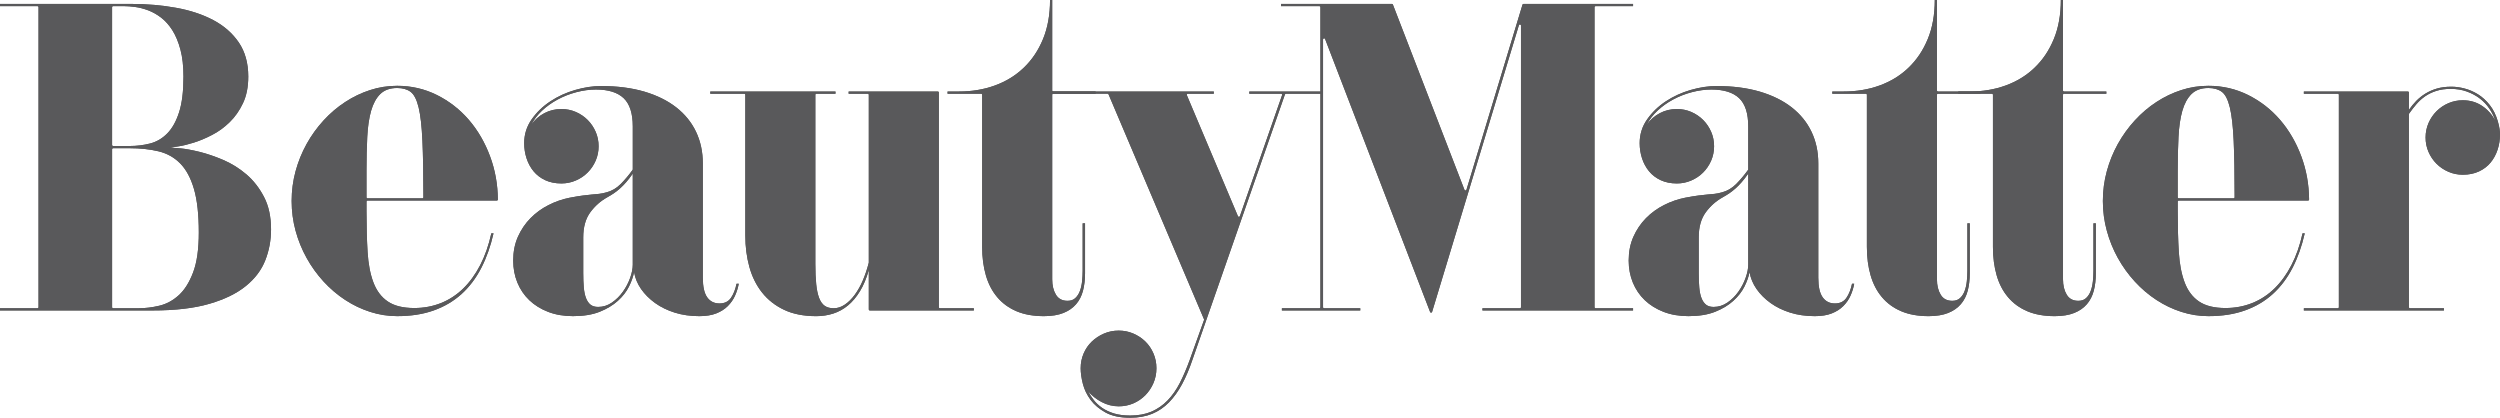
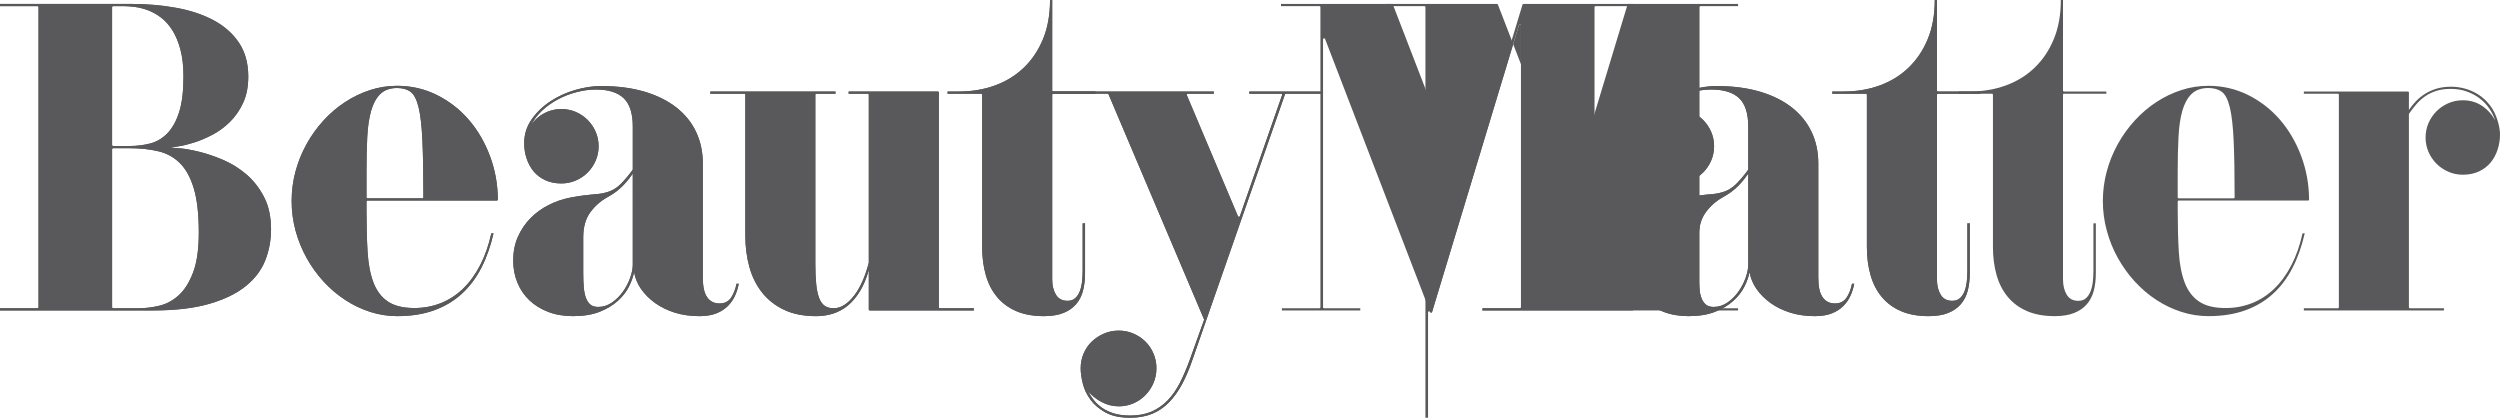
<svg xmlns="http://www.w3.org/2000/svg" x="0px" y="0px" viewBox="0 0 259.006 43.277" style="enable-background:new 0 0 259.006 43.277;" xml:space="preserve">
  <style type="text/css">	.st0{fill:#58595B;}	.st1{fill:#D3D1CC;}	.st2{fill:#59595B;}</style>
  <g id="names">
    <g>
      <g>
        <path class="st2" d="M28.081,23.771c0,1.105-0.196,2.165-0.59,3.177    c-0.394,1.012-1.062,1.905-2.008,2.675c-0.946,0.773-2.204,1.388-3.776,1.848    c-1.572,0.46-3.532,0.693-5.875,0.693H0v-0.228h3.883    c0.059,0,0.109-0.048,0.109-0.107V0.744c0-0.059-0.05-0.109-0.109-0.109H0    V0.407h13.609c1.618,0,3.161,0.134,4.628,0.399    c1.465,0.264,2.755,0.69,3.867,1.281c1.112,0.59,1.992,1.365,2.643,2.324    c0.649,0.962,0.975,2.137,0.975,3.528c0,1.06-0.182,1.973-0.545,2.744    c-0.365,0.772-0.825,1.431-1.383,1.973c-0.561,0.547-1.169,0.989-1.828,1.326    c-0.656,0.342-1.29,0.606-1.894,0.795c-0.604,0.189-1.13,0.319-1.577,0.385    c-0.444,0.068-0.729,0.112-0.85,0.128c0.121,0,0.46,0.025,1.021,0.078    c0.561,0.052,1.226,0.173,1.996,0.362c0.77,0.191,1.591,0.469,2.461,0.839    c0.868,0.371,1.67,0.871,2.404,1.497c0.734,0.629,1.342,1.408,1.825,2.338    C27.838,21.333,28.081,22.454,28.081,23.771 M19.007,7.938    c0-1.087-0.105-2.026-0.317-2.812c-0.212-0.786-0.488-1.447-0.827-1.985    c-0.342-0.538-0.727-0.971-1.158-1.306c-0.431-0.33-0.877-0.583-1.338-0.759    c-0.463-0.173-0.911-0.292-1.351-0.351c-0.437-0.059-0.829-0.091-1.178-0.091    h-1.117c-0.059,0-0.109,0.05-0.109,0.109v14.277    c0,0.059,0.05,0.107,0.109,0.107h1.704c0.743,0,1.449-0.087,2.122-0.26    c0.675-0.173,1.267-0.52,1.782-1.044c0.513-0.52,0.921-1.251,1.224-2.19    C18.857,10.698,19.007,9.467,19.007,7.938 M20.596,24.09    c0-1.859-0.166-3.363-0.499-4.505c-0.333-1.142-0.809-2.024-1.429-2.655    c-0.62-0.624-1.372-1.046-2.256-1.256c-0.886-0.212-1.88-0.319-2.985-0.319    h-1.704c-0.059,0-0.109,0.048-0.109,0.109v16.364    c0,0.059,0.05,0.107,0.109,0.107h2.659c0.679,0,1.386-0.087,2.119-0.26    c0.734-0.173,1.404-0.533,2.008-1.078c0.606-0.545,1.105-1.333,1.497-2.37    C20.4,27.192,20.596,25.813,20.596,24.09" />
        <path class="st2" d="M28.081,23.771c0,1.105-0.196,2.165-0.59,3.177    c-0.394,1.012-1.062,1.905-2.008,2.675c-0.946,0.773-2.204,1.388-3.776,1.848    c-1.572,0.46-3.532,0.693-5.875,0.693H0v-0.228h3.883    c0.059,0,0.109-0.048,0.109-0.107V0.744c0-0.059-0.05-0.109-0.109-0.109H0    V0.407h13.609c1.618,0,3.161,0.134,4.628,0.399    c1.465,0.264,2.755,0.69,3.867,1.281c1.112,0.59,1.992,1.365,2.643,2.324    c0.649,0.962,0.975,2.137,0.975,3.528c0,1.06-0.182,1.973-0.545,2.744    c-0.365,0.772-0.825,1.431-1.383,1.973c-0.561,0.547-1.169,0.989-1.828,1.326    c-0.656,0.342-1.29,0.606-1.894,0.795c-0.604,0.189-1.13,0.319-1.577,0.385    c-0.444,0.068-0.729,0.112-0.85,0.128c0.121,0,0.46,0.025,1.021,0.078    c0.561,0.052,1.226,0.173,1.996,0.362c0.77,0.191,1.591,0.469,2.461,0.839    c0.868,0.371,1.67,0.871,2.404,1.497c0.734,0.629,1.342,1.408,1.825,2.338    C27.838,21.333,28.081,22.454,28.081,23.771 M19.007,7.938    c0-1.087-0.105-2.026-0.317-2.812c-0.212-0.786-0.488-1.447-0.827-1.985    c-0.342-0.538-0.727-0.971-1.158-1.306c-0.431-0.33-0.877-0.583-1.338-0.759    c-0.463-0.173-0.911-0.292-1.351-0.351c-0.437-0.059-0.829-0.091-1.178-0.091    h-1.117c-0.059,0-0.109,0.05-0.109,0.109v14.277    c0,0.059,0.05,0.107,0.109,0.107h1.704c0.743,0,1.449-0.087,2.122-0.26    c0.675-0.173,1.267-0.52,1.782-1.044c0.513-0.52,0.921-1.251,1.224-2.19    C18.857,10.698,19.007,9.467,19.007,7.938 M20.596,24.09    c0-1.859-0.166-3.363-0.499-4.505c-0.333-1.142-0.809-2.024-1.429-2.655    c-0.62-0.624-1.372-1.046-2.256-1.256c-0.886-0.212-1.88-0.319-2.985-0.319    h-1.704c-0.059,0-0.109,0.048-0.109,0.109v16.364    c0,0.059,0.05,0.107,0.109,0.107h2.659c0.679,0,1.386-0.087,2.119-0.26    c0.734-0.173,1.404-0.533,2.008-1.078c0.606-0.545,1.105-1.333,1.497-2.37    C20.4,27.192,20.596,25.813,20.596,24.09" />
        <path class="st2" d="M38.079,20.776c-0.059,0-0.109,0.05-0.109,0.109v1.025    c0,1.575,0.039,2.976,0.114,4.209c0.075,1.23,0.276,2.279,0.602,3.14    c0.326,0.864,0.82,1.52,1.486,1.973c0.665,0.453,1.579,0.681,2.744,0.681    c0.984,0,1.903-0.171,2.757-0.51c0.855-0.34,1.623-0.841,2.302-1.497    c0.681-0.659,1.269-1.468,1.768-2.427c0.499-0.959,0.886-2.062,1.158-3.302    h0.228c-0.303,1.331-0.727,2.527-1.272,3.585    c-0.545,1.057-1.224,1.96-2.04,2.698c-0.818,0.741-1.78,1.308-2.883,1.702    c-1.103,0.394-2.365,0.59-3.787,0.59c-0.953,0-1.887-0.146-2.801-0.442    c-0.916-0.294-1.777-0.706-2.586-1.237c-0.809-0.529-1.554-1.162-2.235-1.903    c-0.679-0.741-1.267-1.556-1.757-2.441c-0.492-0.884-0.873-1.825-1.146-2.823    c-0.271-0.998-0.408-2.026-0.408-3.083c0-1.06,0.137-2.087,0.408-3.088    c0.273-0.996,0.654-1.937,1.146-2.823c0.49-0.884,1.078-1.695,1.757-2.438    c0.681-0.741,1.426-1.376,2.235-1.903c0.809-0.531,1.666-0.943,2.575-1.237    c0.907-0.296,1.844-0.444,2.812-0.444c1.465,0,2.839,0.319,4.118,0.953    c1.276,0.638,2.381,1.497,3.311,2.575c0.93,1.082,1.664,2.345,2.199,3.787    c0.524,1.411,0.793,2.899,0.804,4.46c0.002,0.062-0.048,0.112-0.109,0.112    H38.079z M41.146,9.118c-0.741,0-1.324,0.21-1.748,0.622    c-0.422,0.419-0.741,1-0.953,1.748c-0.212,0.75-0.342,1.65-0.396,2.7    c-0.052,1.053-0.08,2.217-0.08,3.505v2.748c0,0.061,0.05,0.109,0.109,0.109    h5.679c0.061,0,0.109-0.052,0.109-0.112c0-2.413-0.034-4.359-0.103-5.843    c-0.066-1.506-0.198-2.662-0.394-3.471c-0.198-0.809-0.474-1.347-0.829-1.609    C42.186,9.252,41.721,9.118,41.146,9.118" />
        <path class="st2" d="M38.079,20.776c-0.059,0-0.109,0.05-0.109,0.109v1.025    c0,1.575,0.039,2.976,0.114,4.209c0.075,1.23,0.276,2.279,0.602,3.14    c0.326,0.864,0.82,1.52,1.486,1.973c0.665,0.453,1.579,0.681,2.744,0.681    c0.984,0,1.903-0.171,2.757-0.51c0.855-0.34,1.623-0.841,2.302-1.497    c0.681-0.659,1.269-1.468,1.768-2.427c0.499-0.959,0.886-2.062,1.158-3.302    h0.228c-0.303,1.331-0.727,2.527-1.272,3.585    c-0.545,1.057-1.224,1.96-2.04,2.698c-0.818,0.741-1.78,1.308-2.883,1.702    c-1.103,0.394-2.365,0.59-3.787,0.59c-0.953,0-1.887-0.146-2.801-0.442    c-0.916-0.294-1.777-0.706-2.586-1.237c-0.809-0.529-1.554-1.162-2.235-1.903    c-0.679-0.741-1.267-1.556-1.757-2.441c-0.492-0.884-0.873-1.825-1.146-2.823    c-0.271-0.998-0.408-2.026-0.408-3.083c0-1.06,0.137-2.087,0.408-3.088    c0.273-0.996,0.654-1.937,1.146-2.823c0.49-0.884,1.078-1.695,1.757-2.438    c0.681-0.741,1.426-1.376,2.235-1.903c0.809-0.531,1.666-0.943,2.575-1.237    c0.907-0.296,1.844-0.444,2.812-0.444c1.465,0,2.839,0.319,4.118,0.953    c1.276,0.638,2.381,1.497,3.311,2.575c0.93,1.082,1.664,2.345,2.199,3.787    c0.524,1.411,0.793,2.899,0.804,4.46c0.002,0.062-0.048,0.112-0.109,0.112    H38.079z M41.146,9.118c-0.741,0-1.324,0.21-1.748,0.622    c-0.422,0.419-0.741,1-0.953,1.748c-0.212,0.75-0.342,1.65-0.396,2.7    c-0.052,1.053-0.08,2.217-0.08,3.505v2.748c0,0.061,0.05,0.109,0.109,0.109    h5.679c0.061,0,0.109-0.052,0.109-0.112c0-2.413-0.034-4.359-0.103-5.843    c-0.066-1.506-0.198-2.662-0.394-3.471c-0.198-0.809-0.474-1.347-0.829-1.609    C42.186,9.252,41.721,9.118,41.146,9.118" />
        <path class="st2" d="M59.361,32.752c-0.95,0-1.809-0.146-2.573-0.442    c-0.763-0.294-1.415-0.7-1.951-1.212c-0.538-0.515-0.95-1.123-1.237-1.825    c-0.287-0.704-0.431-1.463-0.431-2.281c0-0.907,0.162-1.727,0.488-2.461    c0.326-0.731,0.761-1.374,1.306-1.928c0.542-0.551,1.167-1.005,1.871-1.36    c0.702-0.358,1.431-0.608,2.188-0.759c0.561-0.107,1.019-0.182,1.374-0.228    c0.353-0.043,0.663-0.08,0.93-0.103c0.264-0.023,0.51-0.043,0.736-0.068    c0.228-0.023,0.499-0.077,0.816-0.169c0.545-0.153,1.03-0.444,1.454-0.875    c0.415-0.424,0.816-0.9,1.201-1.431c0.016-0.021,0.023-0.046,0.023-0.066    v-4.455c0-1.347-0.314-2.318-0.941-2.917c-0.629-0.595-1.584-0.896-2.869-0.896    c-0.665,0-1.342,0.091-2.03,0.273c-0.688,0.18-1.335,0.433-1.939,0.759    c-0.604,0.324-1.146,0.711-1.623,1.158c-0.476,0.447-0.843,0.925-1.101,1.44    c0.349-0.499,0.795-0.891,1.34-1.18c0.545-0.287,1.133-0.431,1.768-0.431    c0.529,0,1.028,0.103,1.497,0.305c0.469,0.205,0.877,0.481,1.224,0.829    c0.349,0.349,0.624,0.757,0.83,1.226c0.205,0.469,0.305,0.966,0.305,1.497    c0,0.526-0.1,1.028-0.305,1.495c-0.205,0.469-0.481,0.877-0.83,1.226    c-0.346,0.349-0.754,0.624-1.224,0.825c-0.469,0.205-0.968,0.308-1.497,0.308    c-0.636,0-1.194-0.114-1.679-0.34c-0.483-0.228-0.884-0.533-1.201-0.918    c-0.317-0.385-0.561-0.832-0.727-1.338c-0.166-0.508-0.248-1.035-0.248-1.577    c0-0.907,0.258-1.73,0.77-2.461c0.515-0.734,1.16-1.358,1.939-1.871    c0.779-0.515,1.638-0.909,2.575-1.18c0.937-0.271,1.83-0.408,2.678-0.408    c1.677,0,3.17,0.194,4.48,0.577c1.306,0.387,2.411,0.932,3.311,1.634    c0.9,0.704,1.584,1.547,2.053,2.532c0.467,0.982,0.702,2.071,0.702,3.266    v11.84c0,0.939,0.15,1.616,0.453,2.04c0.303,0.426,0.727,0.636,1.272,0.636    c0.529,0,0.925-0.194,1.19-0.579c0.264-0.385,0.458-0.87,0.579-1.463h0.228    c-0.077,0.424-0.205,0.836-0.387,1.237c-0.18,0.401-0.431,0.759-0.747,1.076    c-0.319,0.319-0.716,0.572-1.192,0.759c-0.476,0.189-1.062,0.285-1.757,0.285    c-0.923,0-1.768-0.121-2.541-0.362c-0.77-0.242-1.452-0.574-2.042-0.998    c-0.588-0.424-1.073-0.907-1.452-1.452c-0.378-0.545-0.62-1.126-0.725-1.748    c-0.091,0.472-0.269,0.969-0.533,1.499c-0.264,0.529-0.647,1.021-1.146,1.472    c-0.499,0.453-1.126,0.832-1.882,1.135    C61.373,32.602,60.45,32.752,59.361,32.752 M65.555,17.986    c-0.242,0.349-0.469,0.643-0.681,0.886c-0.212,0.242-0.424,0.458-0.634,0.645    c-0.212,0.189-0.424,0.355-0.636,0.501c-0.212,0.144-0.44,0.283-0.681,0.417    c-0.711,0.394-1.303,0.921-1.78,1.577c-0.476,0.659-0.716,1.518-0.716,2.575    v3.719c0,0.561,0.02,1.055,0.057,1.488c0.039,0.428,0.114,0.793,0.228,1.087    c0.114,0.294,0.267,0.522,0.465,0.681c0.196,0.157,0.46,0.237,0.793,0.237    c0.515,0,0.991-0.15,1.429-0.453c0.44-0.303,0.818-0.677,1.135-1.123    c0.319-0.444,0.567-0.921,0.75-1.429c0.18-0.506,0.271-0.964,0.271-1.37    V17.986z" />
        <path class="st2" d="M59.361,32.752c-0.95,0-1.809-0.146-2.573-0.442    c-0.763-0.294-1.415-0.7-1.951-1.212c-0.538-0.515-0.95-1.123-1.237-1.825    c-0.287-0.704-0.431-1.463-0.431-2.281c0-0.907,0.162-1.727,0.488-2.461    c0.326-0.731,0.761-1.374,1.306-1.928c0.542-0.551,1.167-1.005,1.871-1.36    c0.702-0.358,1.431-0.608,2.188-0.759c0.561-0.107,1.019-0.182,1.374-0.228    c0.353-0.043,0.663-0.08,0.93-0.103c0.264-0.023,0.51-0.043,0.736-0.068    c0.228-0.023,0.499-0.077,0.816-0.169c0.545-0.153,1.03-0.444,1.454-0.875    c0.415-0.424,0.816-0.9,1.201-1.431c0.016-0.021,0.023-0.046,0.023-0.066    v-4.455c0-1.347-0.314-2.318-0.941-2.917c-0.629-0.595-1.584-0.896-2.869-0.896    c-0.665,0-1.342,0.091-2.03,0.273c-0.688,0.18-1.335,0.433-1.939,0.759    c-0.604,0.324-1.146,0.711-1.623,1.158c-0.476,0.447-0.843,0.925-1.101,1.44    c0.349-0.499,0.795-0.891,1.34-1.18c0.545-0.287,1.133-0.431,1.768-0.431    c0.529,0,1.028,0.103,1.497,0.305c0.469,0.205,0.877,0.481,1.224,0.829    c0.349,0.349,0.624,0.757,0.83,1.226c0.205,0.469,0.305,0.966,0.305,1.497    c0,0.526-0.1,1.028-0.305,1.495c-0.205,0.469-0.481,0.877-0.83,1.226    c-0.346,0.349-0.754,0.624-1.224,0.825c-0.469,0.205-0.968,0.308-1.497,0.308    c-0.636,0-1.194-0.114-1.679-0.34c-0.483-0.228-0.884-0.533-1.201-0.918    c-0.317-0.385-0.561-0.832-0.727-1.338c-0.166-0.508-0.248-1.035-0.248-1.577    c0-0.907,0.258-1.73,0.77-2.461c0.515-0.734,1.16-1.358,1.939-1.871    c0.779-0.515,1.638-0.909,2.575-1.18c0.937-0.271,1.83-0.408,2.678-0.408    c1.677,0,3.17,0.194,4.48,0.577c1.306,0.387,2.411,0.932,3.311,1.634    c0.9,0.704,1.584,1.547,2.053,2.532c0.467,0.982,0.702,2.071,0.702,3.266    v11.84c0,0.939,0.15,1.616,0.453,2.04c0.303,0.426,0.727,0.636,1.272,0.636    c0.529,0,0.925-0.194,1.19-0.579c0.264-0.385,0.458-0.87,0.579-1.463h0.228    c-0.077,0.424-0.205,0.836-0.387,1.237c-0.18,0.401-0.431,0.759-0.747,1.076    c-0.319,0.319-0.716,0.572-1.192,0.759c-0.476,0.189-1.062,0.285-1.757,0.285    c-0.923,0-1.768-0.121-2.541-0.362c-0.77-0.242-1.452-0.574-2.042-0.998    c-0.588-0.424-1.073-0.907-1.452-1.452c-0.378-0.545-0.62-1.126-0.725-1.748    c-0.091,0.472-0.269,0.969-0.533,1.499c-0.264,0.529-0.647,1.021-1.146,1.472    c-0.499,0.453-1.126,0.832-1.882,1.135    C61.373,32.602,60.45,32.752,59.361,32.752 M65.555,17.986    c-0.242,0.349-0.469,0.643-0.681,0.886c-0.212,0.242-0.424,0.458-0.634,0.645    c-0.212,0.189-0.424,0.355-0.636,0.501c-0.212,0.144-0.44,0.283-0.681,0.417    c-0.711,0.394-1.303,0.921-1.78,1.577c-0.476,0.659-0.716,1.518-0.716,2.575    v3.719c0,0.561,0.02,1.055,0.057,1.488c0.039,0.428,0.114,0.793,0.228,1.087    c0.114,0.294,0.267,0.522,0.465,0.681c0.196,0.157,0.46,0.237,0.793,0.237    c0.515,0,0.991-0.15,1.429-0.453c0.44-0.303,0.818-0.677,1.135-1.123    c0.319-0.444,0.567-0.921,0.75-1.429c0.18-0.506,0.271-0.964,0.271-1.37    V17.986z" />
        <path class="st2" d="M73.584,9.481h12.975v0.228h-1.978    c-0.062,0-0.109,0.048-0.109,0.107V27.31c0,0.845,0.03,1.561,0.091,2.144    c0.059,0.583,0.162,1.057,0.305,1.429c0.144,0.371,0.337,0.638,0.579,0.804    c0.242,0.166,0.551,0.248,0.93,0.248c0.392,0,0.775-0.123,1.144-0.374    c0.371-0.248,0.716-0.588,1.035-1.021c0.317-0.431,0.597-0.93,0.839-1.497    c0.239-0.561,0.442-1.167,0.608-1.809c0.002-0.011,0.005-0.021,0.005-0.032    V9.816c0-0.059-0.05-0.107-0.109-0.107h-1.978V9.481h9.236    c0.061,0,0.109,0.048,0.109,0.109v22.239c0,0.059,0.048,0.107,0.109,0.107    h3.518v0.228H90.115c-0.059,0-0.107-0.048-0.107-0.109v-4.063    c-0.244,0.845-0.545,1.57-0.909,2.165c-0.362,0.597-0.775,1.089-1.235,1.474    c-0.463,0.387-0.971,0.67-1.531,0.852c-0.561,0.18-1.148,0.271-1.768,0.271    c-1.301,0-2.413-0.221-3.336-0.659c-0.923-0.44-1.682-1.035-2.279-1.791    c-0.597-0.757-1.037-1.641-1.315-2.652c-0.28-1.016-0.419-2.094-0.419-3.245    V9.816c0-0.059-0.05-0.107-0.109-0.107h-3.521V9.481z" />
        <path class="st2" d="M73.584,9.481h12.975v0.228h-1.978    c-0.062,0-0.109,0.048-0.109,0.107V27.31c0,0.845,0.03,1.561,0.091,2.144    c0.059,0.583,0.162,1.057,0.305,1.429c0.144,0.371,0.337,0.638,0.579,0.804    c0.242,0.166,0.551,0.248,0.93,0.248c0.392,0,0.775-0.123,1.144-0.374    c0.371-0.248,0.716-0.588,1.035-1.021c0.317-0.431,0.597-0.93,0.839-1.497    c0.239-0.561,0.442-1.167,0.608-1.809c0.002-0.011,0.005-0.021,0.005-0.032    V9.816c0-0.059-0.05-0.107-0.109-0.107h-1.978V9.481h9.236    c0.061,0,0.109,0.048,0.109,0.109v22.239c0,0.059,0.048,0.107,0.109,0.107    h3.518v0.228H90.115c-0.059,0-0.107-0.048-0.107-0.109v-4.063    c-0.244,0.845-0.545,1.57-0.909,2.165c-0.362,0.597-0.775,1.089-1.235,1.474    c-0.463,0.387-0.971,0.67-1.531,0.852c-0.561,0.18-1.148,0.271-1.768,0.271    c-1.301,0-2.413-0.221-3.336-0.659c-0.923-0.44-1.682-1.035-2.279-1.791    c-0.597-0.757-1.037-1.641-1.315-2.652c-0.28-1.016-0.419-2.094-0.419-3.245    V9.816c0-0.059-0.05-0.107-0.109-0.107h-3.521V9.481z" />
        <path class="st2" d="M109.121,9.708c-0.062,0-0.109,0.048-0.109,0.109v19.124    c0,0.638,0.128,1.167,0.385,1.591c0.258,0.424,0.659,0.634,1.203,0.634    c0.333,0,0.602-0.093,0.804-0.283c0.205-0.189,0.365-0.433,0.476-0.736    c0.114-0.303,0.189-0.64,0.228-1.012c0.037-0.369,0.057-0.736,0.057-1.098    v-4.899h0.248v5.171c0,0.665-0.071,1.272-0.214,1.816    c-0.144,0.542-0.383,1.007-0.716,1.392c-0.333,0.387-0.77,0.69-1.315,0.909    c-0.545,0.216-1.217,0.328-2.019,0.328c-1.089,0-2.035-0.169-2.835-0.508    c-0.802-0.342-1.468-0.827-1.996-1.454c-0.531-0.627-0.923-1.381-1.18-2.267    c-0.257-0.886-0.385-1.864-0.385-2.937V9.817c0-0.061-0.048-0.109-0.109-0.109    H98.169V9.48h1.18c1.331,0,2.571-0.205,3.719-0.622    c1.151-0.417,2.147-1.028,2.994-1.839c0.848-0.807,1.513-1.798,1.996-2.969    C108.542,2.878,108.786,1.527,108.786,0h0.226v9.373    c0,0.059,0.048,0.107,0.109,0.107h4.382V9.708H109.121z" />
        <path class="st2" d="M109.121,9.708c-0.062,0-0.109,0.048-0.109,0.109v19.124    c0,0.638,0.128,1.167,0.385,1.591c0.258,0.424,0.659,0.634,1.203,0.634    c0.333,0,0.602-0.093,0.804-0.283c0.205-0.189,0.365-0.433,0.476-0.736    c0.114-0.303,0.189-0.64,0.228-1.012c0.037-0.369,0.057-0.736,0.057-1.098    v-4.899h0.248v5.171c0,0.665-0.071,1.272-0.214,1.816    c-0.144,0.542-0.383,1.007-0.716,1.392c-0.333,0.387-0.77,0.69-1.315,0.909    c-0.545,0.216-1.217,0.328-2.019,0.328c-1.089,0-2.035-0.169-2.835-0.508    c-0.802-0.342-1.468-0.827-1.996-1.454c-0.531-0.627-0.923-1.381-1.18-2.267    c-0.257-0.886-0.385-1.864-0.385-2.937V9.817c0-0.061-0.048-0.109-0.109-0.109    H98.169V9.48h1.18c1.331,0,2.571-0.205,3.719-0.622    c1.151-0.417,2.147-1.028,2.994-1.839c0.848-0.807,1.513-1.798,1.996-2.969    C108.542,2.878,108.786,1.527,108.786,0h0.226v9.373    c0,0.059,0.048,0.107,0.109,0.107h4.382V9.708H109.121z" />
        <path class="st2" d="M117.086,43.277c-1.028,0-1.871-0.175-2.529-0.531    c-0.656-0.358-1.178-0.795-1.566-1.317c-0.385-0.522-0.654-1.076-0.804-1.666    c-0.15-0.59-0.228-1.128-0.228-1.611c0-0.545,0.103-1.055,0.308-1.531    c0.203-0.476,0.488-0.889,0.85-1.237c0.362-0.346,0.784-0.622,1.26-0.827    c0.476-0.205,0.987-0.305,1.529-0.305c0.531,0,1.035,0.1,1.511,0.305    c0.476,0.205,0.891,0.481,1.246,0.827c0.355,0.349,0.636,0.761,0.839,1.237    c0.205,0.476,0.308,0.987,0.308,1.531c0,0.542-0.103,1.055-0.308,1.531    c-0.203,0.476-0.483,0.893-0.839,1.26c-0.356,0.362-0.77,0.645-1.246,0.85    c-0.476,0.203-0.98,0.303-1.511,0.303c-0.62,0-1.21-0.146-1.768-0.442    c-0.558-0.294-1.028-0.668-1.406-1.121c0.15,0.303,0.344,0.606,0.579,0.907    c0.235,0.303,0.524,0.574,0.873,0.818c0.349,0.239,0.761,0.433,1.237,0.579    c0.476,0.141,1.03,0.214,1.666,0.214c0.848,0,1.584-0.137,2.213-0.408    c0.627-0.271,1.183-0.659,1.666-1.158c0.485-0.499,0.907-1.105,1.272-1.814    c0.362-0.713,0.702-1.506,1.021-2.381l1.481-4.134    c0.009-0.025,0.009-0.055-0.002-0.08l-9.89-23.303    c-0.016-0.041-0.057-0.066-0.1-0.066h-6.027V9.481h17.032v0.228h-2.691    c-0.08,0-0.132,0.08-0.103,0.15l5.294,12.54    c0.039,0.091,0.171,0.087,0.203-0.007l4.371-12.54    c0.025-0.068-0.027-0.144-0.102-0.144h-3.295V9.481h7.44v0.228h-3.644    c-0.046,0-0.087,0.027-0.103,0.073l-9.591,27.509    c-0.317,0.937-0.672,1.771-1.067,2.507c-0.392,0.731-0.843,1.358-1.349,1.882    c-0.508,0.52-1.089,0.916-1.746,1.19    C118.708,43.14,117.947,43.277,117.086,43.277" />
        <path class="st2" d="M117.086,43.277c-1.028,0-1.871-0.175-2.529-0.531    c-0.656-0.358-1.178-0.795-1.566-1.317c-0.385-0.522-0.654-1.076-0.804-1.666    c-0.15-0.59-0.228-1.128-0.228-1.611c0-0.545,0.103-1.055,0.308-1.531    c0.203-0.476,0.488-0.889,0.85-1.237c0.362-0.346,0.784-0.622,1.26-0.827    c0.476-0.205,0.987-0.305,1.529-0.305c0.531,0,1.035,0.1,1.511,0.305    c0.476,0.205,0.891,0.481,1.246,0.827c0.355,0.349,0.636,0.761,0.839,1.237    c0.205,0.476,0.308,0.987,0.308,1.531c0,0.542-0.103,1.055-0.308,1.531    c-0.203,0.476-0.483,0.893-0.839,1.26c-0.356,0.362-0.77,0.645-1.246,0.85    c-0.476,0.203-0.98,0.303-1.511,0.303c-0.62,0-1.21-0.146-1.768-0.442    c-0.558-0.294-1.028-0.668-1.406-1.121c0.15,0.303,0.344,0.606,0.579,0.907    c0.235,0.303,0.524,0.574,0.873,0.818c0.349,0.239,0.761,0.433,1.237,0.579    c0.476,0.141,1.03,0.214,1.666,0.214c0.848,0,1.584-0.137,2.213-0.408    c0.627-0.271,1.183-0.659,1.666-1.158c0.485-0.499,0.907-1.105,1.272-1.814    c0.362-0.713,0.702-1.506,1.021-2.381l1.481-4.134    c0.009-0.025,0.009-0.055-0.002-0.08l-9.89-23.303    c-0.016-0.041-0.057-0.066-0.1-0.066h-6.027V9.481h17.032v0.228h-2.691    c-0.08,0-0.132,0.08-0.103,0.15l5.294,12.54    c0.039,0.091,0.171,0.087,0.203-0.007l4.371-12.54    c0.025-0.068-0.027-0.144-0.102-0.144h-3.295V9.481h7.44v0.228h-3.644    c-0.046,0-0.087,0.027-0.103,0.073l-9.591,27.509    c-0.317,0.937-0.672,1.771-1.067,2.507c-0.392,0.731-0.843,1.358-1.349,1.882    c-0.508,0.52-1.089,0.916-1.746,1.19    C118.708,43.14,117.947,43.277,117.086,43.277" />
        <path class="st2" d="M169.19,32.164h-15.605v-0.228h3.883    c0.059,0,0.109-0.048,0.109-0.107V2.642c0-0.128-0.178-0.153-0.214-0.034    l-8.994,29.704c-0.03,0.1-0.169,0.105-0.207,0.009L137.282,4.039    c-0.043-0.112-0.212-0.08-0.212,0.041v27.749c0,0.059,0.05,0.107,0.109,0.107    h3.749v0.228h-8.122v-0.228h3.883c0.059,0,0.109-0.048,0.109-0.107V0.744    c0-0.059-0.05-0.109-0.109-0.109h-3.974V0.407h11.494    c0.046,0,0.084,0.03,0.1,0.073l7.413,19.187    c0.039,0.096,0.175,0.091,0.207-0.009l5.804-19.171    c0.014-0.048,0.057-0.08,0.105-0.08h11.351v0.228h-3.883    c-0.059,0-0.109,0.05-0.109,0.109v31.085c0,0.059,0.05,0.107,0.109,0.107    h3.883V32.164z" />
-         <path class="st2" d="M169.19,32.164h-15.605v-0.228h3.883    c0.059,0,0.109-0.048,0.109-0.107V2.642c0-0.128-0.178-0.153-0.214-0.034    l-8.994,29.704c-0.03,0.1-0.169,0.105-0.207,0.009L137.282,4.039    c-0.043-0.112-0.212-0.08-0.212,0.041v27.749c0,0.059,0.05,0.107,0.109,0.107    h3.749v0.228h-8.122v-0.228h3.883c0.059,0,0.109-0.048,0.109-0.107V0.744    c0-0.059-0.05-0.109-0.109-0.109h-3.974V0.407h11.494    c0.046,0,0.084,0.03,0.1,0.073l7.413,19.187    c0.039,0.096,0.175,0.091,0.207-0.009l5.804-19.171    c0.014-0.048,0.057-0.08,0.105-0.08h11.351v0.228h-3.883    c-0.059,0-0.109,0.05-0.109,0.109v31.085c0,0.059,0.05,0.107,0.109,0.107    h3.883V32.164z" />
+         <path class="st2" d="M169.19,32.164h-15.605v-0.228h3.883    c0.059,0,0.109-0.048,0.109-0.107V2.642c0-0.128-0.178-0.153-0.214-0.034    l-8.994,29.704c-0.03,0.1-0.169,0.105-0.207,0.009c-0.043-0.112-0.212-0.08-0.212,0.041v27.749c0,0.059,0.05,0.107,0.109,0.107    h3.749v0.228h-8.122v-0.228h3.883c0.059,0,0.109-0.048,0.109-0.107V0.744    c0-0.059-0.05-0.109-0.109-0.109h-3.974V0.407h11.494    c0.046,0,0.084,0.03,0.1,0.073l7.413,19.187    c0.039,0.096,0.175,0.091,0.207-0.009l5.804-19.171    c0.014-0.048,0.057-0.08,0.105-0.08h11.351v0.228h-3.883    c-0.059,0-0.109,0.05-0.109,0.109v31.085c0,0.059,0.05,0.107,0.109,0.107    h3.883V32.164z" />
        <path class="st2" d="M174.927,32.752c-0.95,0-1.809-0.146-2.573-0.442    c-0.763-0.294-1.415-0.7-1.951-1.212c-0.538-0.515-0.95-1.123-1.237-1.825    c-0.287-0.704-0.431-1.463-0.431-2.281c0-0.907,0.162-1.727,0.488-2.461    c0.326-0.731,0.761-1.374,1.303-1.928c0.545-0.551,1.169-1.005,1.873-1.36    c0.702-0.358,1.431-0.608,2.188-0.759c0.558-0.107,1.016-0.182,1.374-0.228    c0.353-0.043,0.663-0.08,0.93-0.103c0.264-0.023,0.508-0.043,0.736-0.068    c0.228-0.023,0.499-0.077,0.816-0.169c0.545-0.153,1.03-0.444,1.452-0.875    c0.417-0.424,0.818-0.9,1.203-1.431c0.016-0.021,0.023-0.046,0.023-0.066    v-4.455c0-1.347-0.314-2.318-0.941-2.917c-0.629-0.595-1.586-0.896-2.869-0.896    c-0.668,0-1.342,0.091-2.03,0.273c-0.688,0.18-1.335,0.433-1.939,0.759    c-0.606,0.324-1.146,0.711-1.622,1.158c-0.476,0.447-0.843,0.925-1.101,1.44    c0.349-0.499,0.795-0.891,1.34-1.18c0.542-0.287,1.133-0.431,1.768-0.431    c0.529,0,1.028,0.103,1.497,0.305c0.467,0.205,0.877,0.481,1.224,0.829    c0.349,0.349,0.624,0.757,0.83,1.226c0.203,0.469,0.305,0.966,0.305,1.497    c0,0.526-0.103,1.028-0.305,1.495c-0.205,0.469-0.481,0.877-0.83,1.226    c-0.346,0.349-0.757,0.624-1.224,0.825c-0.469,0.205-0.968,0.308-1.497,0.308    c-0.636,0-1.194-0.114-1.679-0.34c-0.483-0.228-0.884-0.533-1.201-0.918    c-0.319-0.385-0.561-0.832-0.727-1.338c-0.166-0.508-0.248-1.035-0.248-1.577    c0-0.907,0.258-1.73,0.77-2.461c0.515-0.734,1.16-1.358,1.939-1.871    c0.779-0.515,1.636-0.909,2.575-1.18c0.937-0.271,1.83-0.408,2.678-0.408    c1.677,0,3.17,0.194,4.478,0.577c1.308,0.387,2.413,0.932,3.313,1.634    c0.898,0.704,1.584,1.547,2.053,2.532c0.467,0.982,0.702,2.071,0.702,3.266    v11.84c0,0.939,0.15,1.616,0.453,2.04c0.303,0.426,0.727,0.636,1.269,0.636    c0.531,0,0.927-0.194,1.192-0.579c0.264-0.385,0.458-0.87,0.579-1.463h0.226    c-0.075,0.424-0.203,0.836-0.385,1.237c-0.18,0.401-0.431,0.759-0.747,1.076    c-0.319,0.319-0.716,0.572-1.192,0.759c-0.476,0.189-1.062,0.285-1.757,0.285    c-0.923,0-1.771-0.121-2.541-0.362c-0.77-0.242-1.452-0.574-2.042-0.998    c-0.59-0.424-1.073-0.907-1.452-1.452c-0.378-0.545-0.62-1.126-0.725-1.748    c-0.091,0.472-0.269,0.969-0.533,1.499c-0.267,0.529-0.647,1.021-1.146,1.472    c-0.499,0.453-1.126,0.832-1.882,1.135    C176.939,32.602,176.017,32.752,174.927,32.752 M181.121,17.986    c-0.242,0.349-0.469,0.643-0.681,0.886c-0.212,0.242-0.422,0.458-0.634,0.645    c-0.214,0.189-0.424,0.355-0.636,0.501c-0.212,0.144-0.44,0.283-0.681,0.417    c-0.711,0.394-1.303,0.921-1.78,1.577c-0.476,0.659-0.716,1.518-0.716,2.575    v3.719c0,0.561,0.02,1.055,0.057,1.488c0.039,0.428,0.114,0.793,0.228,1.087    c0.114,0.294,0.269,0.522,0.465,0.681c0.196,0.157,0.46,0.237,0.793,0.237    c0.515,0,0.991-0.15,1.429-0.453c0.44-0.303,0.818-0.677,1.135-1.123    c0.317-0.444,0.567-0.921,0.747-1.429c0.182-0.506,0.274-0.964,0.274-1.37    V17.986z" />
        <path class="st2" d="M174.927,32.752c-0.95,0-1.809-0.146-2.573-0.442    c-0.763-0.294-1.415-0.7-1.951-1.212c-0.538-0.515-0.95-1.123-1.237-1.825    c-0.287-0.704-0.431-1.463-0.431-2.281c0-0.907,0.162-1.727,0.488-2.461    c0.326-0.731,0.761-1.374,1.303-1.928c0.545-0.551,1.169-1.005,1.873-1.36    c0.702-0.358,1.431-0.608,2.188-0.759c0.558-0.107,1.016-0.182,1.374-0.228    c0.353-0.043,0.663-0.08,0.93-0.103c0.264-0.023,0.508-0.043,0.736-0.068    c0.228-0.023,0.499-0.077,0.816-0.169c0.545-0.153,1.03-0.444,1.452-0.875    c0.417-0.424,0.818-0.9,1.203-1.431c0.016-0.021,0.023-0.046,0.023-0.066    v-4.455c0-1.347-0.314-2.318-0.941-2.917c-0.629-0.595-1.586-0.896-2.869-0.896    c-0.668,0-1.342,0.091-2.03,0.273c-0.688,0.18-1.335,0.433-1.939,0.759    c-0.606,0.324-1.146,0.711-1.622,1.158c-0.476,0.447-0.843,0.925-1.101,1.44    c0.349-0.499,0.795-0.891,1.34-1.18c0.542-0.287,1.133-0.431,1.768-0.431    c0.529,0,1.028,0.103,1.497,0.305c0.467,0.205,0.877,0.481,1.224,0.829    c0.349,0.349,0.624,0.757,0.83,1.226c0.203,0.469,0.305,0.966,0.305,1.497    c0,0.526-0.103,1.028-0.305,1.495c-0.205,0.469-0.481,0.877-0.83,1.226    c-0.346,0.349-0.757,0.624-1.224,0.825c-0.469,0.205-0.968,0.308-1.497,0.308    c-0.636,0-1.194-0.114-1.679-0.34c-0.483-0.228-0.884-0.533-1.201-0.918    c-0.319-0.385-0.561-0.832-0.727-1.338c-0.166-0.508-0.248-1.035-0.248-1.577    c0-0.907,0.258-1.73,0.77-2.461c0.515-0.734,1.16-1.358,1.939-1.871    c0.779-0.515,1.636-0.909,2.575-1.18c0.937-0.271,1.83-0.408,2.678-0.408    c1.677,0,3.17,0.194,4.478,0.577c1.308,0.387,2.413,0.932,3.313,1.634    c0.898,0.704,1.584,1.547,2.053,2.532c0.467,0.982,0.702,2.071,0.702,3.266    v11.84c0,0.939,0.15,1.616,0.453,2.04c0.303,0.426,0.727,0.636,1.269,0.636    c0.531,0,0.927-0.194,1.192-0.579c0.264-0.385,0.458-0.87,0.579-1.463h0.226    c-0.075,0.424-0.203,0.836-0.385,1.237c-0.18,0.401-0.431,0.759-0.747,1.076    c-0.319,0.319-0.716,0.572-1.192,0.759c-0.476,0.189-1.062,0.285-1.757,0.285    c-0.923,0-1.771-0.121-2.541-0.362c-0.77-0.242-1.452-0.574-2.042-0.998    c-0.59-0.424-1.073-0.907-1.452-1.452c-0.378-0.545-0.62-1.126-0.725-1.748    c-0.091,0.472-0.269,0.969-0.533,1.499c-0.267,0.529-0.647,1.021-1.146,1.472    c-0.499,0.453-1.126,0.832-1.882,1.135    C176.939,32.602,176.017,32.752,174.927,32.752 M181.121,17.986    c-0.242,0.349-0.469,0.643-0.681,0.886c-0.212,0.242-0.422,0.458-0.634,0.645    c-0.214,0.189-0.424,0.355-0.636,0.501c-0.212,0.144-0.44,0.283-0.681,0.417    c-0.711,0.394-1.303,0.921-1.78,1.577c-0.476,0.659-0.716,1.518-0.716,2.575    v3.719c0,0.561,0.02,1.055,0.057,1.488c0.039,0.428,0.114,0.793,0.228,1.087    c0.114,0.294,0.269,0.522,0.465,0.681c0.196,0.157,0.46,0.237,0.793,0.237    c0.515,0,0.991-0.15,1.429-0.453c0.44-0.303,0.818-0.677,1.135-1.123    c0.317-0.444,0.567-0.921,0.747-1.429c0.182-0.506,0.274-0.964,0.274-1.37    V17.986z" />
        <path class="st2" d="M200.781,9.708c-0.059,0-0.109,0.048-0.109,0.109v19.124    c0,0.638,0.13,1.167,0.387,1.591c0.255,0.424,0.656,0.634,1.201,0.634    c0.333,0,0.602-0.093,0.804-0.283c0.205-0.189,0.365-0.433,0.476-0.736    c0.114-0.303,0.189-0.64,0.228-1.012c0.036-0.369,0.057-0.736,0.057-1.098    v-4.899h0.248v5.171c0,0.665-0.071,1.272-0.214,1.816    c-0.144,0.542-0.383,1.007-0.716,1.392c-0.333,0.387-0.77,0.69-1.315,0.909    c-0.545,0.216-1.217,0.328-2.019,0.328c-1.089,0-2.033-0.169-2.835-0.508    c-0.802-0.342-1.468-0.827-1.996-1.454c-0.531-0.627-0.923-1.381-1.18-2.267    c-0.257-0.886-0.385-1.864-0.385-2.937V9.817c0-0.061-0.05-0.109-0.109-0.109    h-3.475V9.48h1.18c1.331,0,2.571-0.205,3.719-0.622    c1.151-0.417,2.149-1.028,2.994-1.839c0.848-0.807,1.513-1.798,1.996-2.969    C200.205,2.878,200.446,1.527,200.446,0h0.226v9.373    c0,0.059,0.05,0.107,0.109,0.107h4.382V9.708H200.781z" />
        <path class="st2" d="M200.781,9.708c-0.059,0-0.109,0.048-0.109,0.109v19.124    c0,0.638,0.13,1.167,0.387,1.591c0.255,0.424,0.656,0.634,1.201,0.634    c0.333,0,0.602-0.093,0.804-0.283c0.205-0.189,0.365-0.433,0.476-0.736    c0.114-0.303,0.189-0.64,0.228-1.012c0.036-0.369,0.057-0.736,0.057-1.098    v-4.899h0.248v5.171c0,0.665-0.071,1.272-0.214,1.816    c-0.144,0.542-0.383,1.007-0.716,1.392c-0.333,0.387-0.77,0.69-1.315,0.909    c-0.545,0.216-1.217,0.328-2.019,0.328c-1.089,0-2.033-0.169-2.835-0.508    c-0.802-0.342-1.468-0.827-1.996-1.454c-0.531-0.627-0.923-1.381-1.18-2.267    c-0.257-0.886-0.385-1.864-0.385-2.937V9.817c0-0.061-0.05-0.109-0.109-0.109    h-3.475V9.48h1.18c1.331,0,2.571-0.205,3.719-0.622    c1.151-0.417,2.149-1.028,2.994-1.839c0.848-0.807,1.513-1.798,1.996-2.969    C200.205,2.878,200.446,1.527,200.446,0h0.226v9.373    c0,0.059,0.05,0.107,0.109,0.107h4.382V9.708H200.781z" />
        <path class="st2" d="M213.841,9.708c-0.059,0-0.109,0.048-0.109,0.109v19.124    c0,0.638,0.13,1.167,0.387,1.591c0.255,0.424,0.656,0.634,1.201,0.634    c0.333,0,0.602-0.093,0.804-0.283c0.205-0.189,0.365-0.433,0.476-0.736    c0.114-0.303,0.189-0.64,0.228-1.012c0.036-0.369,0.057-0.736,0.057-1.098    v-4.899h0.248v5.171c0,0.665-0.071,1.272-0.214,1.816    c-0.144,0.542-0.383,1.007-0.716,1.392c-0.333,0.387-0.77,0.69-1.315,0.909    c-0.545,0.216-1.217,0.328-2.019,0.328c-1.089,0-2.033-0.169-2.835-0.508    c-0.802-0.342-1.468-0.827-1.996-1.454c-0.531-0.627-0.923-1.381-1.18-2.267    c-0.257-0.886-0.385-1.864-0.385-2.937V9.817c0-0.061-0.048-0.109-0.109-0.109    h-3.475V9.48h1.18c1.331,0,2.571-0.205,3.719-0.622    c1.151-0.417,2.149-1.028,2.994-1.839c0.848-0.807,1.513-1.798,1.996-2.969    C213.265,2.878,213.506,1.527,213.506,0h0.226v9.373    c0,0.059,0.05,0.107,0.109,0.107h4.382V9.708H213.841z" />
-         <path class="st2" d="M213.841,9.708c-0.059,0-0.109,0.048-0.109,0.109v19.124    c0,0.638,0.13,1.167,0.387,1.591c0.255,0.424,0.656,0.634,1.201,0.634    c0.333,0,0.602-0.093,0.804-0.283c0.205-0.189,0.365-0.433,0.476-0.736    c0.114-0.303,0.189-0.64,0.228-1.012c0.036-0.369,0.057-0.736,0.057-1.098    v-4.899h0.248v5.171c0,0.665-0.071,1.272-0.214,1.816    c-0.144,0.542-0.383,1.007-0.716,1.392c-0.333,0.387-0.77,0.69-1.315,0.909    c-0.545,0.216-1.217,0.328-2.019,0.328c-1.089,0-2.033-0.169-2.835-0.508    c-0.802-0.342-1.468-0.827-1.996-1.454c-0.531-0.627-0.923-1.381-1.18-2.267    c-0.257-0.886-0.385-1.864-0.385-2.937V9.817c0-0.061-0.048-0.109-0.109-0.109    h-3.475V9.48h1.18c1.331,0,2.571-0.205,3.719-0.622    c1.151-0.417,2.149-1.028,2.994-1.839c0.848-0.807,1.513-1.798,1.996-2.969    C213.265,2.878,213.506,1.527,213.506,0h0.226v9.373    c0,0.059,0.05,0.107,0.109,0.107h4.382V9.708H213.841z" />
        <path class="st2" d="M225.726,20.776c-0.059,0-0.109,0.05-0.109,0.109v1.025    c0,1.575,0.039,2.976,0.114,4.209c0.075,1.23,0.276,2.279,0.602,3.14    c0.326,0.864,0.82,1.52,1.486,1.973c0.665,0.453,1.579,0.681,2.744,0.681    c0.984,0,1.903-0.171,2.757-0.51c0.855-0.34,1.623-0.841,2.302-1.497    c0.681-0.659,1.269-1.468,1.768-2.427c0.499-0.959,0.886-2.062,1.158-3.302    h0.228c-0.303,1.331-0.727,2.527-1.272,3.585    c-0.545,1.057-1.224,1.96-2.04,2.698c-0.818,0.741-1.777,1.308-2.883,1.702    c-1.103,0.394-2.365,0.59-3.787,0.59c-0.953,0-1.887-0.146-2.801-0.442    c-0.916-0.294-1.777-0.706-2.586-1.237c-0.809-0.529-1.554-1.162-2.233-1.903    c-0.681-0.741-1.267-1.556-1.759-2.441c-0.492-0.884-0.873-1.825-1.144-2.823    c-0.273-0.998-0.41-2.026-0.41-3.083c0-1.06,0.137-2.087,0.41-3.088    c0.271-0.996,0.652-1.937,1.144-2.823c0.492-0.884,1.078-1.695,1.759-2.438    c0.679-0.741,1.424-1.376,2.233-1.903c0.809-0.531,1.668-0.943,2.575-1.237    c0.907-0.296,1.844-0.444,2.812-0.444c1.467,0,2.839,0.319,4.118,0.953    c1.276,0.638,2.381,1.497,3.311,2.575c0.93,1.082,1.664,2.345,2.199,3.787    c0.524,1.411,0.793,2.899,0.804,4.46c0.002,0.062-0.05,0.112-0.109,0.112    H225.726z M228.793,9.118c-0.741,0-1.324,0.21-1.748,0.622    c-0.422,0.419-0.741,1-0.953,1.748c-0.212,0.75-0.342,1.65-0.394,2.7    c-0.055,1.053-0.082,2.217-0.082,3.505v2.748c0,0.061,0.05,0.109,0.109,0.109    h5.679c0.061,0,0.109-0.052,0.109-0.112c0-2.413-0.034-4.359-0.1-5.843    c-0.068-1.506-0.201-2.662-0.397-3.471c-0.198-0.809-0.474-1.347-0.829-1.609    C229.832,9.252,229.367,9.118,228.793,9.118" />
-         <path class="st2" d="M225.726,20.776c-0.059,0-0.109,0.05-0.109,0.109v1.025    c0,1.575,0.039,2.976,0.114,4.209c0.075,1.23,0.276,2.279,0.602,3.14    c0.326,0.864,0.82,1.52,1.486,1.973c0.665,0.453,1.579,0.681,2.744,0.681    c0.984,0,1.903-0.171,2.757-0.51c0.855-0.34,1.623-0.841,2.302-1.497    c0.681-0.659,1.269-1.468,1.768-2.427c0.499-0.959,0.886-2.062,1.158-3.302    h0.228c-0.303,1.331-0.727,2.527-1.272,3.585    c-0.545,1.057-1.224,1.96-2.04,2.698c-0.818,0.741-1.777,1.308-2.883,1.702    c-1.103,0.394-2.365,0.59-3.787,0.59c-0.953,0-1.887-0.146-2.801-0.442    c-0.916-0.294-1.777-0.706-2.586-1.237c-0.809-0.529-1.554-1.162-2.233-1.903    c-0.681-0.741-1.267-1.556-1.759-2.441c-0.492-0.884-0.873-1.825-1.144-2.823    c-0.273-0.998-0.41-2.026-0.41-3.083c0-1.06,0.137-2.087,0.41-3.088    c0.271-0.996,0.652-1.937,1.144-2.823c0.492-0.884,1.078-1.695,1.759-2.438    c0.679-0.741,1.424-1.376,2.233-1.903c0.809-0.531,1.668-0.943,2.575-1.237    c0.907-0.296,1.844-0.444,2.812-0.444c1.467,0,2.839,0.319,4.118,0.953    c1.276,0.638,2.381,1.497,3.311,2.575c0.93,1.082,1.664,2.345,2.199,3.787    c0.524,1.411,0.793,2.899,0.804,4.46c0.002,0.062-0.05,0.112-0.109,0.112    H225.726z M228.793,9.118c-0.741,0-1.324,0.21-1.748,0.622    c-0.422,0.419-0.741,1-0.953,1.748c-0.212,0.75-0.342,1.65-0.394,2.7    c-0.055,1.053-0.082,2.217-0.082,3.505v2.748c0,0.061,0.05,0.109,0.109,0.109    h5.679c0.061,0,0.109-0.052,0.109-0.112c0-2.413-0.034-4.359-0.1-5.843    c-0.068-1.506-0.201-2.662-0.397-3.471c-0.198-0.809-0.474-1.347-0.829-1.609    C229.832,9.252,229.367,9.118,228.793,9.118" />
-         <path class="st2" d="M255.15,10.388c0.756,0,1.422,0.194,1.996,0.579    c0.574,0.385,1.028,0.889,1.36,1.509c-0.137-0.426-0.337-0.832-0.602-1.226    c-0.264-0.392-0.593-0.741-0.987-1.044c-0.392-0.301-0.843-0.542-1.349-0.725    c-0.506-0.182-1.062-0.273-1.668-0.273c-0.558,0-1.053,0.068-1.483,0.205    c-0.431,0.137-0.818,0.321-1.158,0.554c-0.342,0.237-0.647,0.513-0.918,0.83    c-0.264,0.308-0.515,0.631-0.752,0.968c-0.014,0.018-0.021,0.041-0.021,0.066    v19.996c0,0.062,0.05,0.109,0.109,0.109h3.521v0.228H238.684v-0.228h3.518    c0.059,0,0.109-0.048,0.109-0.109V9.817c0-0.059-0.05-0.109-0.109-0.109H238.684    V9.482h10.776c0.062,0,0.109,0.048,0.109,0.107v1.796    c0.228-0.33,0.481-0.64,0.761-0.93c0.278-0.285,0.597-0.538,0.953-0.759    c0.353-0.216,0.752-0.394,1.19-0.522c0.44-0.128,0.939-0.191,1.497-0.191    c0.424,0,0.875,0.059,1.349,0.182c0.476,0.121,0.943,0.321,1.397,0.599    c0.453,0.283,0.861,0.652,1.224,1.112c0.365,0.46,0.643,1.023,0.841,1.689    c0.089,0.319,0.15,0.583,0.18,0.795c0.032,0.21,0.046,0.399,0.046,0.567    c0,0.545-0.082,1.069-0.248,1.575c-0.166,0.508-0.41,0.955-0.727,1.34    c-0.317,0.385-0.718,0.693-1.203,0.918c-0.483,0.226-1.041,0.342-1.677,0.342    c-0.531,0-1.028-0.103-1.497-0.308c-0.469-0.205-0.877-0.481-1.224-0.827    c-0.349-0.349-0.624-0.757-0.83-1.224c-0.203-0.469-0.305-0.968-0.305-1.499    c0-0.529,0.103-1.028,0.305-1.497c0.205-0.467,0.481-0.877,0.83-1.224    c0.346-0.349,0.754-0.624,1.224-0.83    C254.122,10.491,254.619,10.388,255.15,10.388" />
        <path class="st2" d="M255.15,10.388c0.756,0,1.422,0.194,1.996,0.579    c0.574,0.385,1.028,0.889,1.36,1.509c-0.137-0.426-0.337-0.832-0.602-1.226    c-0.264-0.392-0.593-0.741-0.987-1.044c-0.392-0.301-0.843-0.542-1.349-0.725    c-0.506-0.182-1.062-0.273-1.668-0.273c-0.558,0-1.053,0.068-1.483,0.205    c-0.431,0.137-0.818,0.321-1.158,0.554c-0.342,0.237-0.647,0.513-0.918,0.83    c-0.264,0.308-0.515,0.631-0.752,0.968c-0.014,0.018-0.021,0.041-0.021,0.066    v19.996c0,0.062,0.05,0.109,0.109,0.109h3.521v0.228H238.684v-0.228h3.518    c0.059,0,0.109-0.048,0.109-0.109V9.817c0-0.059-0.05-0.109-0.109-0.109H238.684    V9.482h10.776c0.062,0,0.109,0.048,0.109,0.107v1.796    c0.228-0.33,0.481-0.64,0.761-0.93c0.278-0.285,0.597-0.538,0.953-0.759    c0.353-0.216,0.752-0.394,1.19-0.522c0.44-0.128,0.939-0.191,1.497-0.191    c0.424,0,0.875,0.059,1.349,0.182c0.476,0.121,0.943,0.321,1.397,0.599    c0.453,0.283,0.861,0.652,1.224,1.112c0.365,0.46,0.643,1.023,0.841,1.689    c0.089,0.319,0.15,0.583,0.18,0.795c0.032,0.21,0.046,0.399,0.046,0.567    c0,0.545-0.082,1.069-0.248,1.575c-0.166,0.508-0.41,0.955-0.727,1.34    c-0.317,0.385-0.718,0.693-1.203,0.918c-0.483,0.226-1.041,0.342-1.677,0.342    c-0.531,0-1.028-0.103-1.497-0.308c-0.469-0.205-0.877-0.481-1.224-0.827    c-0.349-0.349-0.624-0.757-0.83-1.224c-0.203-0.469-0.305-0.968-0.305-1.499    c0-0.529,0.103-1.028,0.305-1.497c0.205-0.467,0.481-0.877,0.83-1.224    c0.346-0.349,0.754-0.624,1.224-0.83    C254.122,10.491,254.619,10.388,255.15,10.388" />
      </g>
    </g>
  </g>
  <g id="capitols" />
</svg>